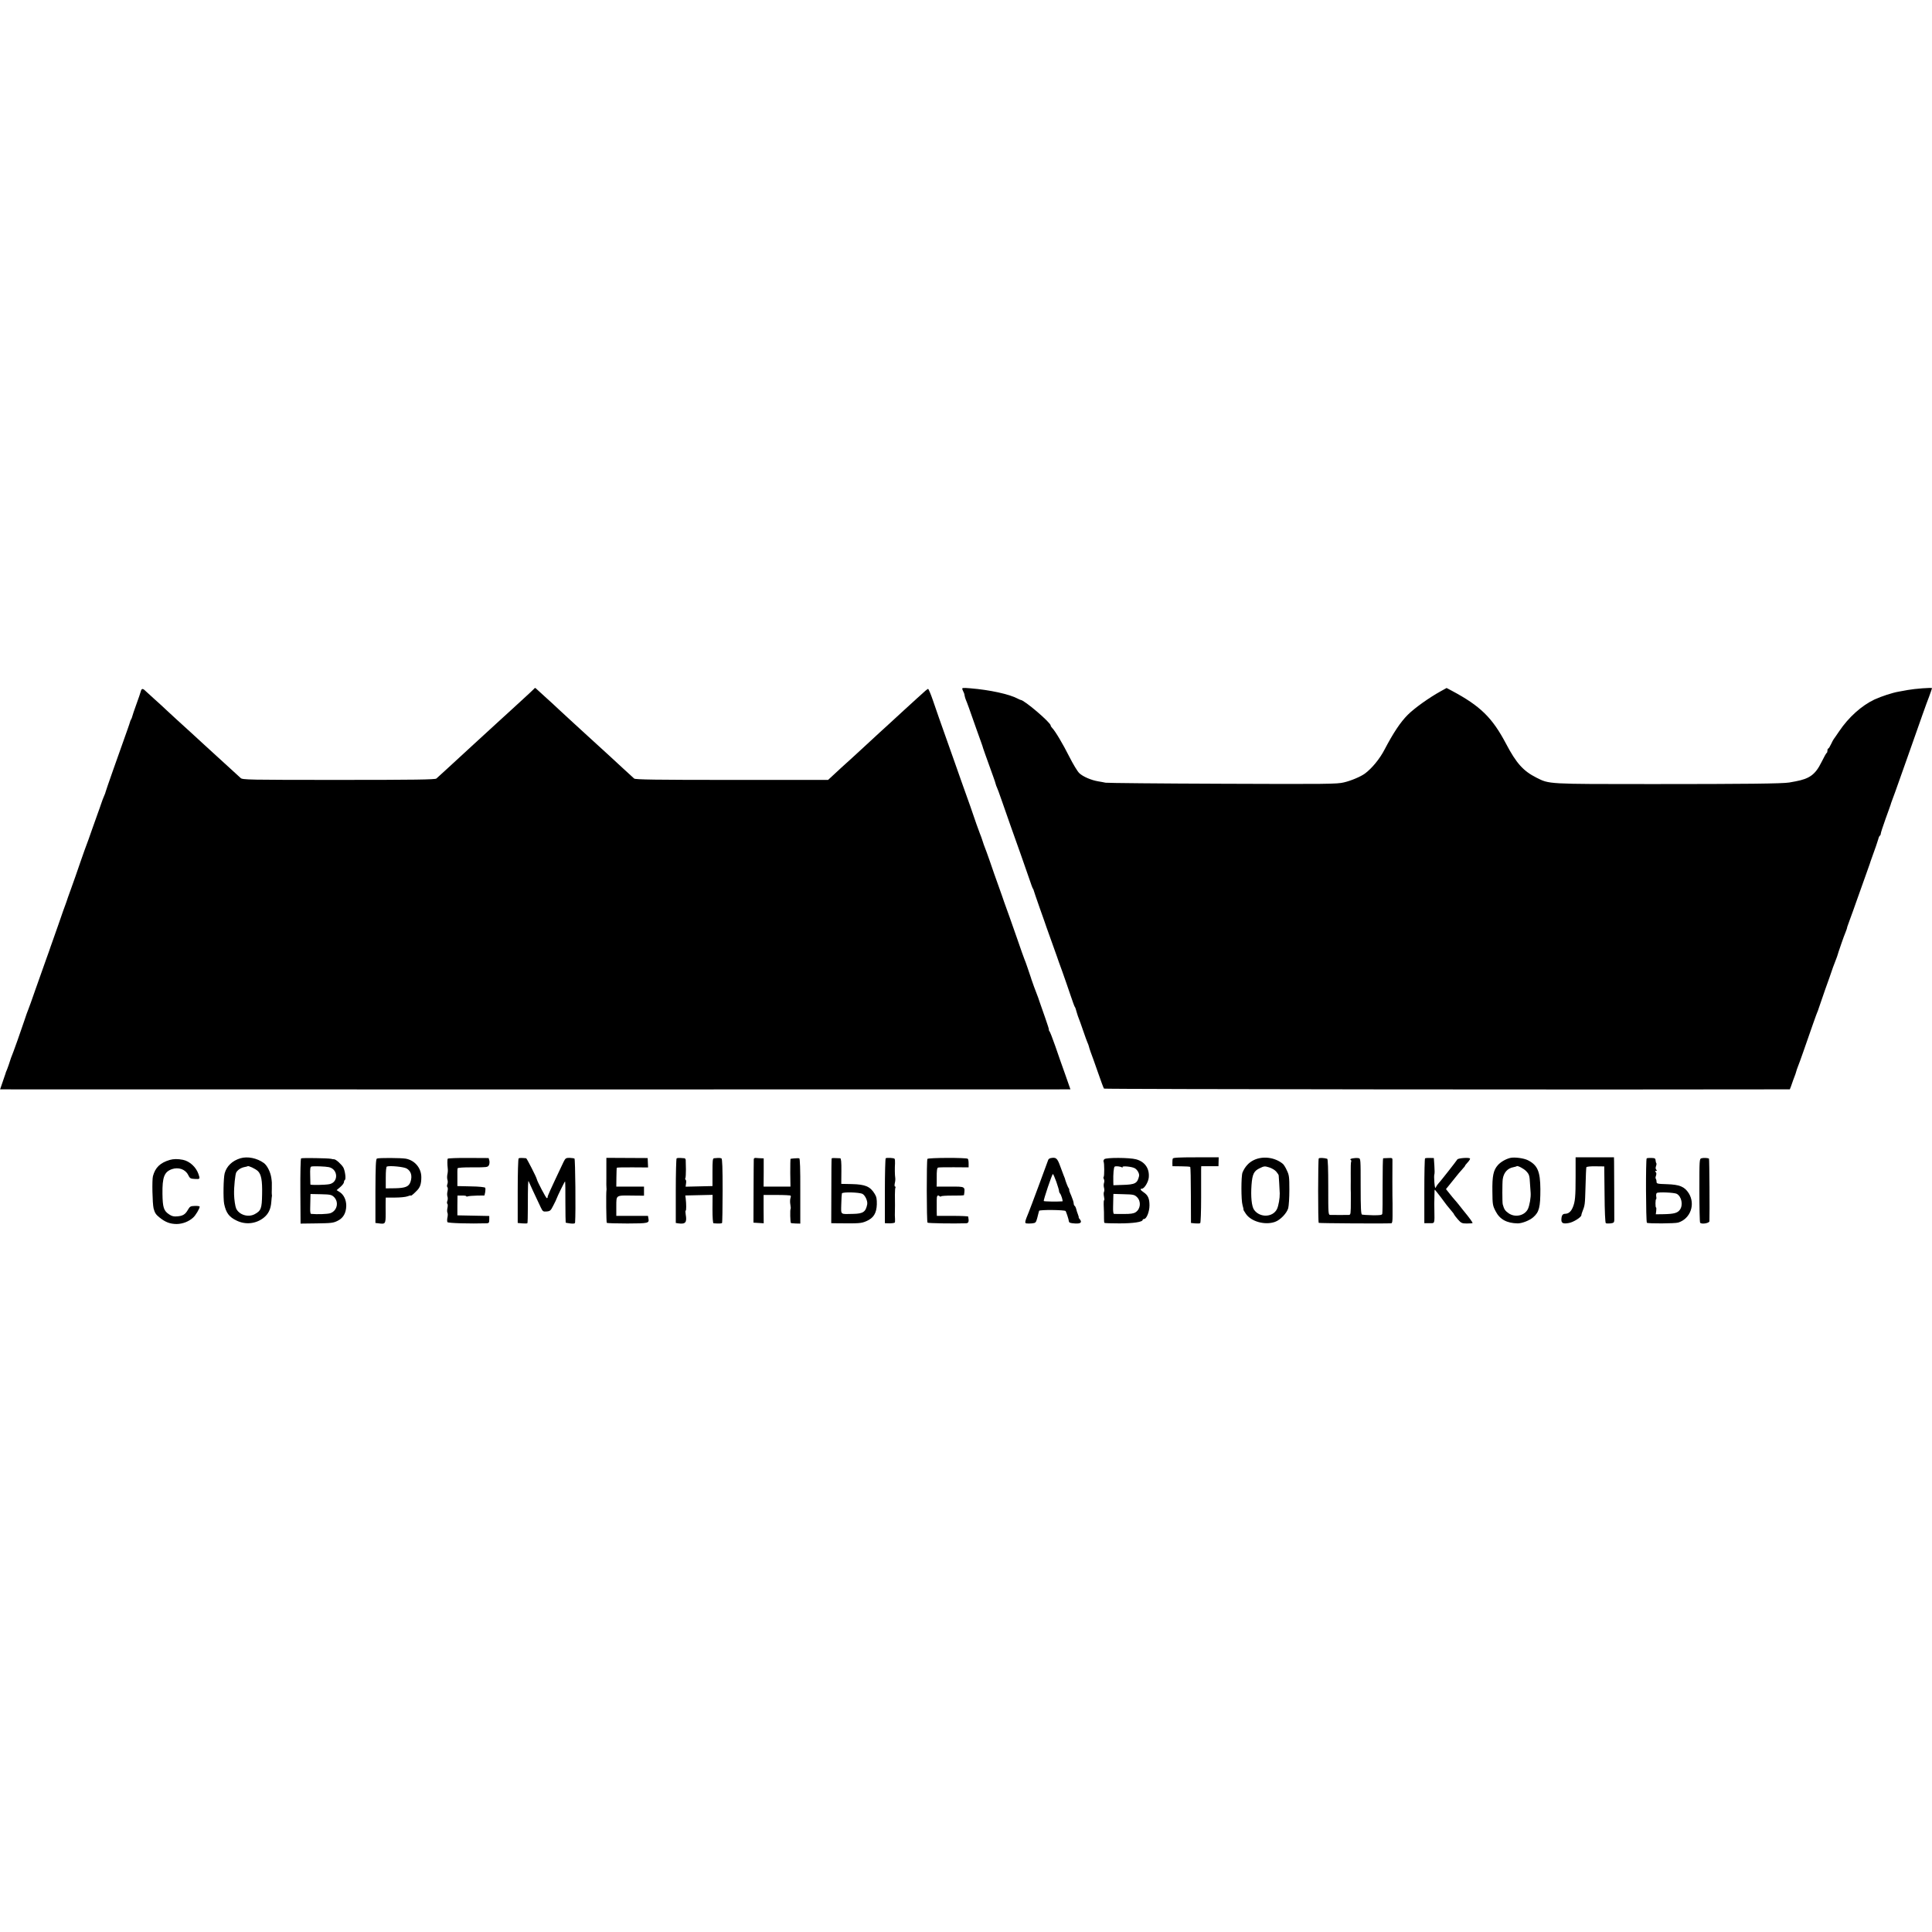
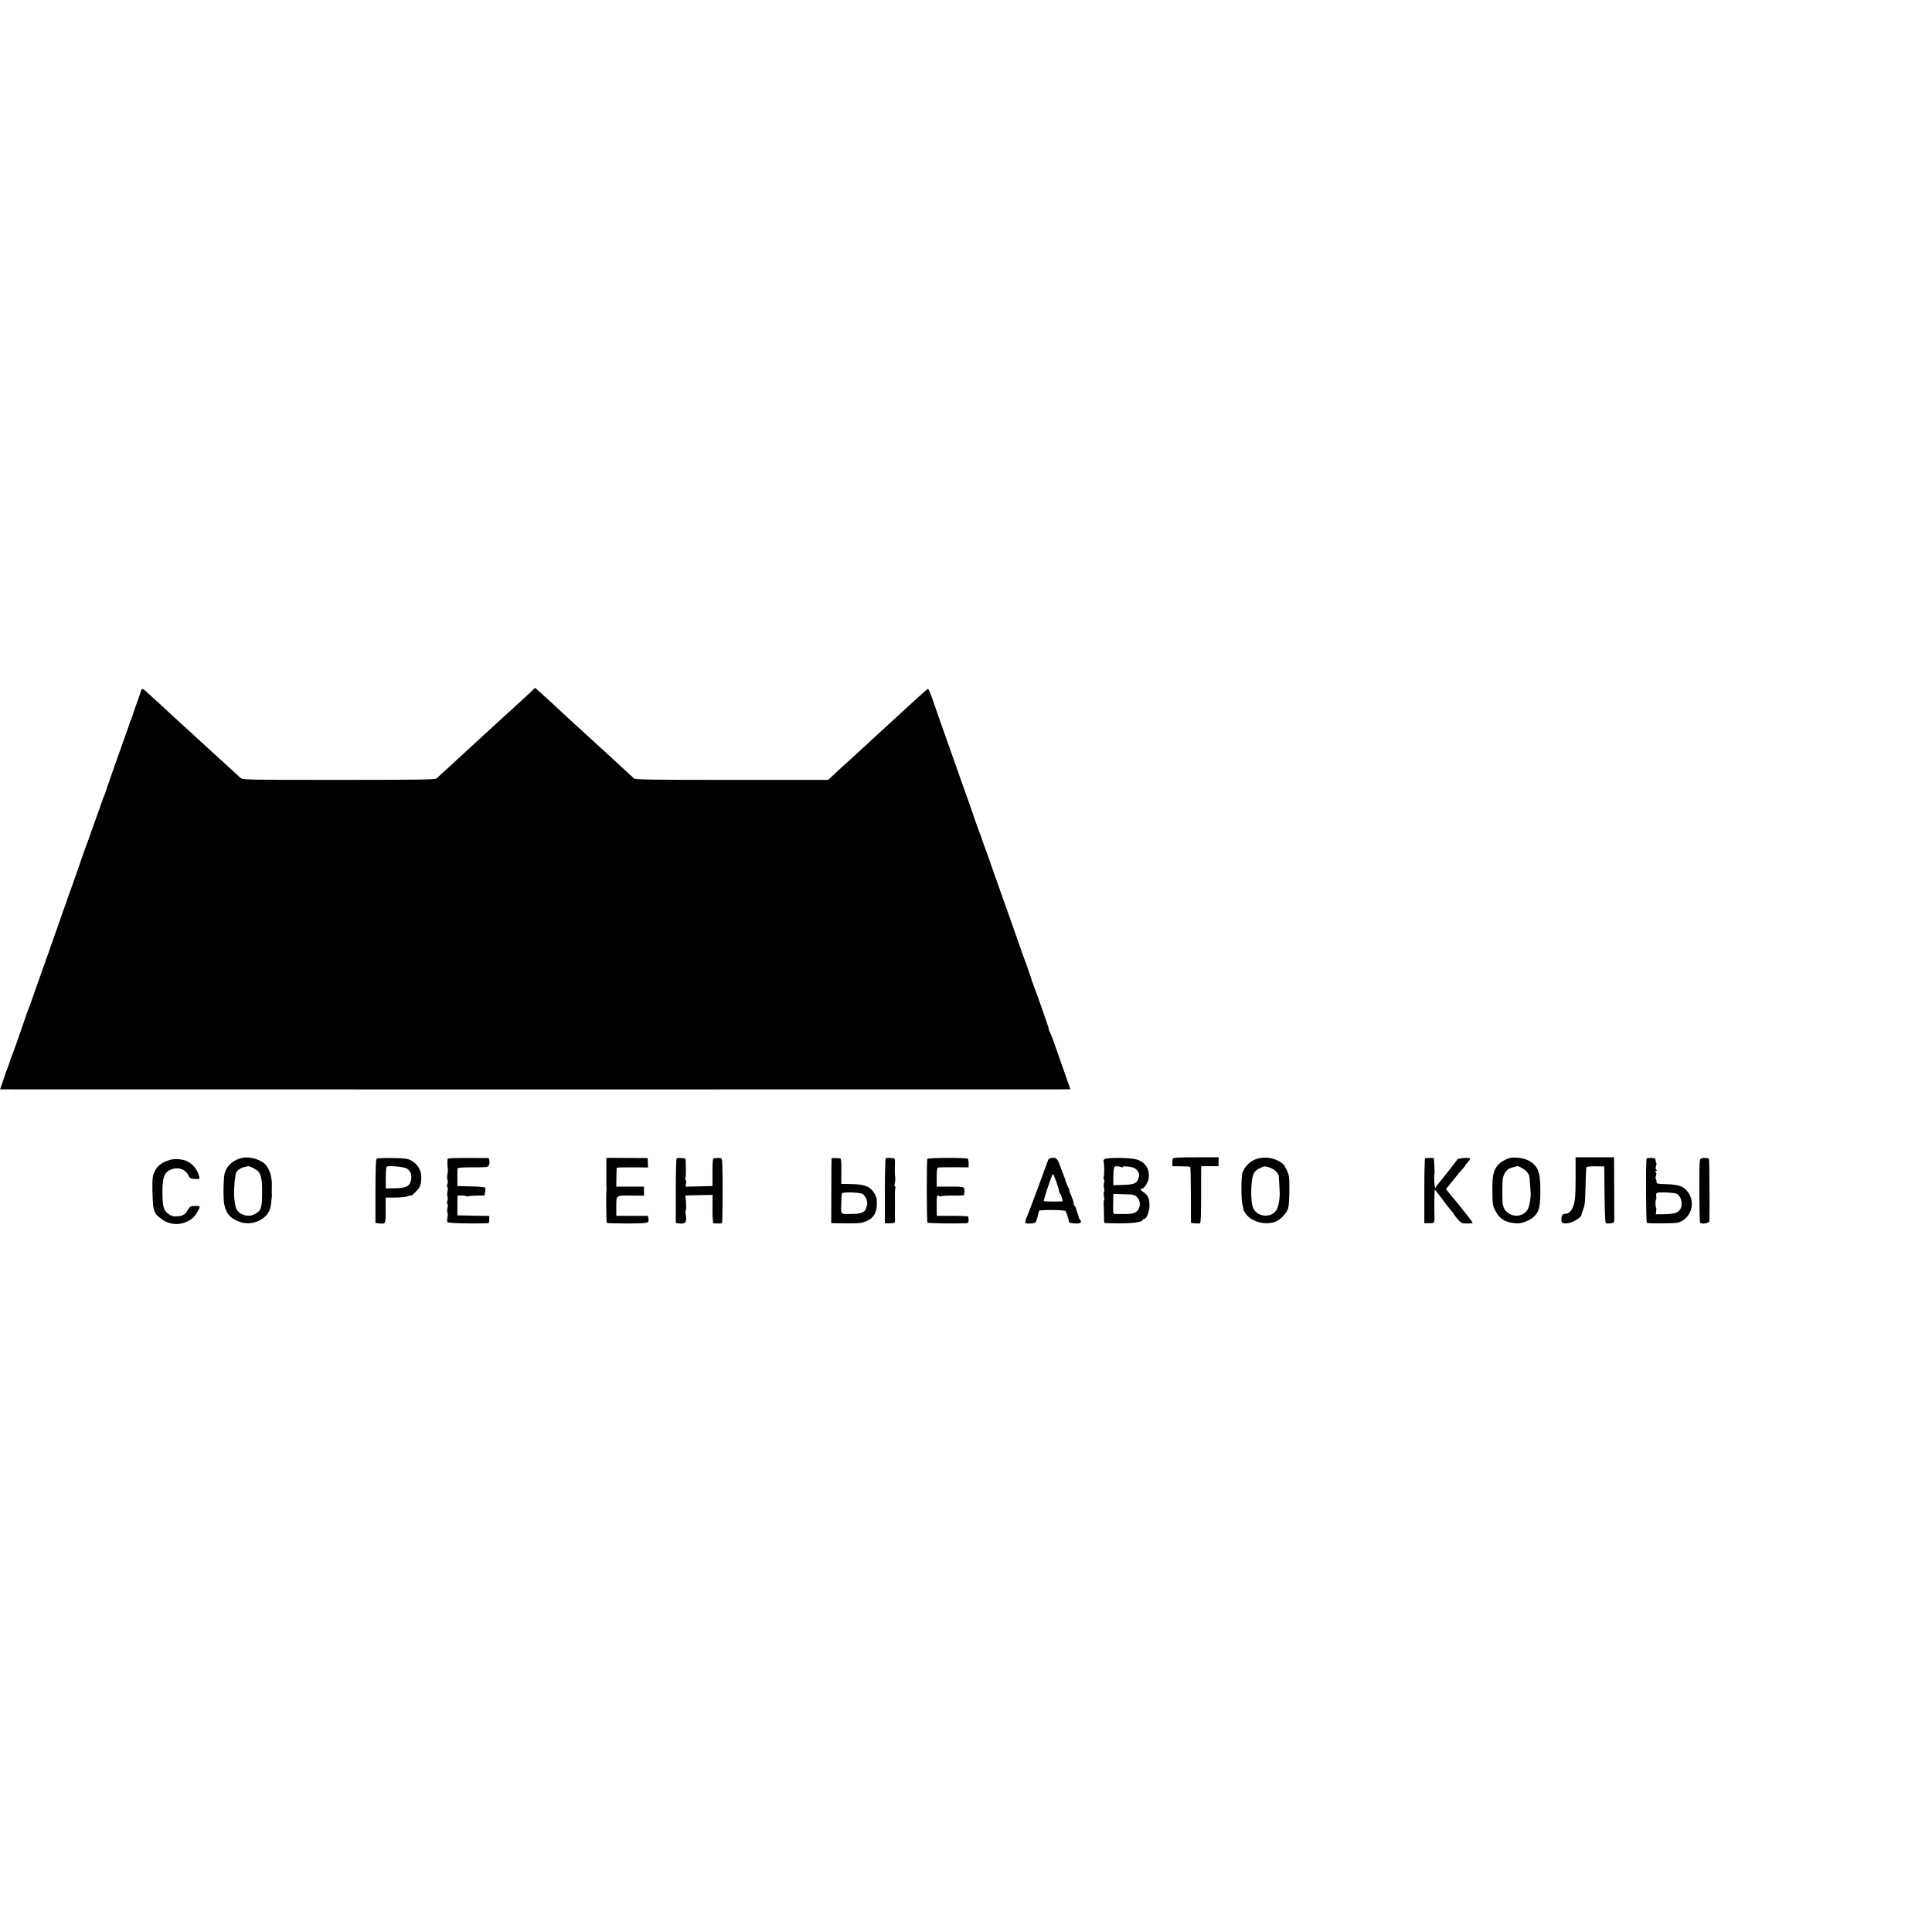
<svg xmlns="http://www.w3.org/2000/svg" version="1.0" width="1848pt" height="1848pt" viewBox="0 0 1848 1848" preserveAspectRatio="xMidYMid meet">
  <g transform="translate(0,1848) scale(0.1,-0.1)" fill="#000000" stroke="none">
    <path d="M5104 11887 c-6 -7 -53 -50 -104 -97 -51 -47 -105 -96 -120 -110 -15 -14 -67 -61 -115 -105 -132 -120 -135 -123 -240 -220 -156 -144 -158 -146 -250 -230 -49 -44 -94 -86 -101 -92 -10 -10 -210 -13 -933 -13 -864 0 -922 1 -939 18 -10 9 -58 53 -106 97 -96 87 -97 88 -241 220 -54 50 -110 101 -124 114 -108 98 -200 182 -236 216 -23 22 -77 72 -120 110 -43 39 -84 76 -91 83 -19 18 -31 15 -37 -10 -3 -13 -22 -68 -42 -123 -20 -55 -38 -108 -40 -118 -2 -9 -7 -23 -12 -30 -4 -6 -8 -16 -9 -22 -1 -5 -13 -41 -27 -80 -80 -223 -207 -584 -207 -590 0 -4 -6 -21 -14 -38 -8 -18 -21 -52 -29 -77 -8 -25 -22 -63 -30 -85 -8 -22 -34 -94 -57 -160 -23 -66 -45 -129 -50 -140 -5 -11 -31 -85 -59 -165 -27 -80 -68 -197 -91 -260 -23 -63 -43 -119 -44 -125 -2 -5 -6 -17 -9 -25 -4 -8 -34 -94 -67 -190 -34 -96 -64 -182 -67 -190 -3 -8 -7 -19 -9 -25 -1 -5 -21 -62 -44 -125 -23 -63 -68 -191 -101 -285 -32 -93 -63 -179 -68 -190 -5 -11 -23 -60 -39 -110 -42 -123 -92 -266 -102 -290 -9 -23 -23 -58 -25 -65 -5 -20 -39 -117 -44 -125 -3 -5 -6 -14 -7 -20 -2 -5 -14 -43 -28 -82 l-25 -73 77 0 c101 -1 9983 -1 10084 0 l77 0 -50 143 c-28 78 -71 200 -95 271 -25 72 -50 136 -56 143 -6 7 -8 13 -5 13 3 0 -13 51 -35 113 -22 61 -47 132 -55 157 -8 25 -18 54 -23 65 -11 25 -51 137 -55 150 -1 6 -5 17 -8 25 -3 8 -15 44 -27 80 -12 36 -26 74 -31 85 -5 11 -36 99 -69 195 -53 153 -99 281 -117 330 -3 8 -7 20 -9 25 -1 6 -24 69 -49 140 -26 72 -65 182 -86 245 -22 63 -44 124 -49 135 -5 11 -14 38 -21 60 -7 22 -18 54 -26 72 -7 18 -22 58 -33 90 -17 54 -90 260 -147 418 -13 39 -40 113 -58 165 -31 89 -106 301 -154 435 -12 33 -38 108 -58 168 -20 59 -41 107 -45 107 -8 0 -26 -16 -107 -90 -15 -14 -72 -65 -126 -115 -54 -49 -110 -101 -125 -115 -15 -14 -67 -61 -115 -105 -48 -44 -107 -98 -130 -120 -24 -22 -80 -74 -125 -115 -88 -79 -119 -108 -187 -171 l-42 -39 -921 0 c-724 0 -924 3 -934 13 -7 6 -55 50 -106 97 -51 47 -110 101 -130 120 -21 19 -73 67 -115 105 -42 39 -89 81 -104 95 -15 14 -74 68 -131 120 -57 52 -121 111 -141 130 -20 19 -71 67 -114 105 -43 39 -84 76 -91 83 -15 15 -16 15 -30 -1z" />
-     <path d="M9206 11884 c4 -11 10 -23 13 -29 3 -5 7 -19 8 -30 2 -11 7 -29 12 -40 9 -19 36 -94 101 -280 17 -49 37 -103 43 -120 6 -16 12 -34 14 -40 1 -9 39 -115 104 -295 11 -30 22 -63 24 -73 2 -9 7 -21 10 -27 3 -5 24 -60 45 -122 21 -62 60 -171 85 -243 67 -186 140 -395 178 -505 17 -52 34 -97 37 -100 3 -3 6 -9 7 -15 1 -5 27 -82 58 -170 31 -88 61 -171 65 -185 5 -14 27 -77 50 -140 23 -63 45 -126 50 -140 4 -14 27 -77 50 -140 22 -63 58 -164 78 -225 20 -60 39 -112 42 -115 4 -3 12 -25 18 -50 7 -25 17 -54 22 -65 5 -11 23 -63 41 -115 18 -52 36 -103 41 -113 5 -10 11 -26 13 -35 2 -9 10 -35 18 -57 9 -22 39 -107 68 -190 28 -82 55 -154 59 -158 5 -6 4901 -11 6453 -7 l107 0 11 28 c6 15 12 32 13 37 3 9 7 22 23 63 3 9 7 19 8 22 7 26 18 59 25 75 5 11 27 72 49 135 76 219 128 367 133 376 3 5 10 25 16 44 6 19 34 100 62 180 29 80 56 156 60 170 4 14 19 54 33 90 14 36 26 68 26 72 1 4 4 13 6 20 2 7 16 47 30 88 14 41 30 84 35 95 9 21 20 53 19 58 0 1 11 31 24 67 14 36 45 124 70 195 25 72 62 175 82 230 20 55 38 105 39 110 2 6 5 17 8 25 49 136 68 190 74 213 3 15 10 30 15 33 5 3 9 12 9 20 0 8 21 72 46 142 26 70 47 132 49 137 1 6 5 17 8 25 7 15 43 117 152 425 140 398 178 506 206 578 16 43 29 81 29 84 0 8 -166 -5 -231 -17 -30 -6 -69 -13 -88 -16 -59 -10 -163 -44 -231 -75 -123 -58 -248 -170 -338 -304 -26 -38 -49 -72 -52 -75 -3 -3 -14 -24 -25 -47 -11 -24 -23 -43 -27 -43 -5 0 -8 -9 -8 -19 0 -11 -3 -21 -7 -23 -5 -1 -27 -42 -51 -90 -58 -117 -113 -157 -247 -182 -16 -3 -43 -8 -60 -11 -63 -11 -420 -15 -1309 -15 -1011 0 -985 -1 -1109 61 -127 64 -193 138 -291 324 -132 250 -245 361 -518 507 l-51 27 -56 -31 c-114 -63 -252 -162 -316 -226 -70 -70 -138 -173 -221 -331 -45 -88 -122 -182 -189 -231 -40 -29 -131 -68 -200 -84 -64 -16 -162 -17 -1160 -13 -599 2 -1103 7 -1120 10 -16 4 -48 9 -70 13 -67 11 -146 45 -181 78 -18 17 -60 87 -95 156 -61 122 -136 248 -165 277 -8 8 -14 18 -14 23 0 28 -252 244 -288 245 -4 1 -16 6 -27 12 -80 43 -268 84 -453 99 -78 6 -82 6 -76 -12z" />
    <path d="M2300 7401 c-79 -24 -132 -75 -151 -144 -12 -44 -15 -241 -5 -292 18 -87 48 -127 121 -161 85 -41 183 -30 256 27 46 36 69 83 74 151 2 29 5 55 6 58 1 3 0 9 -1 15 -1 5 -1 29 0 52 1 64 1 65 -5 108 -9 57 -40 118 -72 141 -65 47 -156 65 -223 45z m166 -122 c33 -31 44 -91 41 -224 -2 -134 -10 -156 -71 -189 -62 -33 -148 -7 -177 54 -9 20 -19 86 -20 135 -2 71 11 195 21 211 16 26 45 44 79 51 14 2 27 6 30 8 7 7 75 -25 97 -46z" />
-     <path d="M2880 7400 c-5 -3 -8 -145 -7 -315 l2 -309 155 2 c138 2 159 4 200 25 53 26 80 73 82 141 1 57 -23 108 -62 133 l-30 19 35 30 c19 16 35 37 35 46 0 9 4 19 9 22 12 8 2 84 -14 117 -16 29 -70 79 -88 80 -7 0 -21 2 -32 5 -30 6 -276 10 -285 4z m266 -84 c90 -20 93 -146 4 -163 -42 -8 -180 -10 -181 -3 0 3 -1 42 -2 87 -2 64 1 83 12 85 25 5 135 1 167 -6z m47 -284 c52 -49 32 -135 -35 -157 -26 -8 -121 -12 -183 -6 -6 1 -9 24 -8 53 1 29 2 72 2 95 l1 42 99 -2 c89 -2 102 -5 124 -25z" />
    <path d="M3605 7398 c-10 -6 -13 -71 -14 -312 l0 -304 27 -3 c69 -10 71 -7 71 94 -1 51 0 106 0 122 l1 30 88 0 c48 0 102 5 120 12 17 7 32 10 32 7 0 -7 26 15 60 50 29 30 40 63 40 126 0 87 -62 161 -148 177 -45 8 -262 9 -277 1z m285 -95 c42 -25 55 -70 37 -126 -15 -47 -49 -61 -148 -63 l-89 -1 0 102 c0 67 4 105 11 107 31 10 162 -3 189 -19z" />
    <path d="M4283 7397 c-5 -8 -5 -51 0 -97 2 -14 0 -39 -4 -55 -3 -17 -3 -39 1 -50 4 -11 4 -30 -1 -42 -5 -12 -4 -25 0 -28 5 -3 6 -20 2 -38 -5 -18 -5 -41 -1 -52 4 -11 4 -30 -1 -42 -5 -12 -4 -25 0 -28 5 -3 5 -20 1 -39 -4 -19 -4 -39 0 -46 4 -7 4 -27 0 -45 -4 -18 -4 -38 0 -45 6 -10 214 -16 378 -11 18 1 22 7 22 36 l0 34 -152 3 -153 3 0 94 1 95 42 0 c23 1 42 -2 42 -6 0 -4 7 -5 16 -1 9 3 48 6 87 7 l71 1 7 32 c3 17 3 36 0 42 -4 6 -60 12 -136 13 l-130 3 0 80 c-1 44 0 85 2 90 2 6 59 10 146 9 131 0 143 1 153 20 6 10 8 30 5 44 l-7 25 -193 1 c-106 1 -195 -3 -198 -7z" />
-     <path d="M4961 7400 c-5 -3 -9 -143 -9 -312 l0 -306 45 -4 c24 -2 46 -1 48 2 2 4 4 73 4 156 0 204 2 262 8 244 5 -14 62 -136 115 -248 19 -40 23 -43 57 -40 33 3 39 8 64 58 16 30 30 60 31 65 6 19 77 165 81 165 2 0 4 -88 3 -196 0 -107 2 -197 3 -199 2 -1 23 -5 47 -8 34 -3 42 -1 43 12 7 91 2 604 -6 609 -5 3 -27 6 -48 7 -34 0 -39 -4 -57 -40 -134 -283 -154 -328 -152 -337 1 -5 -2 -8 -8 -8 -8 0 -91 159 -95 180 -2 17 -96 200 -102 201 -41 4 -65 4 -72 -1z" />
    <path d="M5800 7355 c0 -27 0 -90 0 -140 -1 -49 0 -94 1 -100 1 -5 1 -14 0 -19 -5 -24 -2 -309 3 -313 3 -3 92 -6 197 -6 203 1 210 2 201 49 l-4 24 -152 0 -151 0 0 92 c1 109 -8 104 158 102 l107 -1 0 43 0 44 -133 0 -132 0 1 88 c1 48 2 89 3 92 1 3 68 5 151 4 l149 -1 -2 45 -2 45 -197 1 -198 1 0 -50z" />
    <path d="M6472 7400 c-4 -3 -8 -143 -8 -312 l0 -306 26 -4 c67 -9 82 9 69 85 -3 20 -4 37 0 37 6 0 6 61 0 115 l-4 30 130 3 131 3 -1 -136 c0 -83 4 -135 10 -136 53 -4 78 -3 82 4 2 4 5 143 5 309 0 215 -3 302 -11 308 -7 3 -22 5 -34 4 -12 -1 -29 -3 -37 -3 -13 -1 -15 -22 -15 -133 l0 -133 -129 -3 -128 -3 4 31 c3 17 1 33 -4 36 -5 3 -6 10 -2 15 3 6 5 42 5 82 -1 40 -2 80 -2 90 0 9 -6 17 -12 18 -7 0 -25 2 -40 3 -15 1 -31 -1 -35 -4z" />
-     <path d="M7210 7391 c-1 -9 -1 -149 -2 -311 l-1 -295 49 -3 49 -3 -1 136 0 135 127 0 c70 0 130 -3 132 -7 3 -5 1 -17 -3 -27 -3 -11 -4 -37 0 -58 4 -20 5 -40 2 -43 -6 -5 -3 -127 3 -133 2 -2 23 -4 47 -5 l43 -1 0 312 c1 210 -3 312 -10 313 -18 2 -80 -3 -84 -6 -1 -2 -2 -63 -2 -134 l2 -131 -129 0 -128 0 1 135 0 135 -25 1 c-14 0 -35 2 -47 3 -15 2 -23 -3 -23 -13z" />
    <path d="M7955 7400 c-2 -3 -3 -143 -3 -312 l-1 -308 62 -1 c205 -2 224 -1 273 20 70 30 98 76 101 160 1 52 -3 74 -20 101 -43 71 -90 91 -219 94 l-101 2 1 122 c1 88 -3 122 -11 123 -57 3 -79 3 -82 -1z m295 -340 c26 -14 51 -69 45 -100 -14 -72 -39 -89 -132 -91 -130 -3 -118 -12 -116 92 1 51 4 97 6 104 6 15 167 11 197 -5z" />
    <path d="M8472 7401 c-4 -3 -8 -144 -8 -313 l0 -308 26 -1 c31 -2 64 2 69 7 2 2 3 18 2 36 -2 18 -2 51 -1 73 1 40 1 53 0 158 0 32 2 62 5 68 4 5 2 9 -3 9 -6 0 -7 13 -3 33 5 18 6 41 4 52 -4 25 -5 89 -2 138 1 20 -1 40 -4 43 -8 9 -74 12 -85 5z" />
    <path d="M8871 7395 c-9 -13 -8 -601 1 -610 6 -6 247 -10 368 -6 25 1 30 15 21 64 0 4 -68 7 -150 7 l-150 0 -1 38 c0 20 0 46 0 57 0 11 0 35 0 53 -1 43 8 56 26 41 8 -6 14 -8 14 -3 0 5 49 8 110 8 60 -1 110 1 111 5 11 84 15 81 -132 81 l-130 0 1 33 c0 17 0 41 0 52 -1 65 3 94 13 97 7 2 75 4 152 3 l140 -1 0 37 c0 21 -3 41 -8 45 -11 12 -377 11 -386 -1z" />
    <path d="M10048 7402 c-9 -2 -18 -9 -21 -15 -2 -7 -44 -118 -91 -247 -48 -129 -91 -244 -96 -255 -37 -89 -40 -104 -23 -107 10 -2 34 -2 54 0 35 4 38 7 50 50 7 26 13 50 14 55 2 4 3 10 4 15 2 12 245 10 254 -2 6 -10 30 -81 31 -98 2 -14 14 -18 61 -21 52 -3 67 11 44 40 -8 9 -13 17 -11 17 2 1 -1 14 -7 29 -6 15 -14 39 -17 53 -3 13 -10 27 -15 30 -5 3 -9 14 -9 24 0 11 -11 44 -24 75 -14 30 -22 55 -19 55 3 0 1 6 -4 13 -8 9 -31 68 -38 97 -1 3 -6 16 -12 30 -5 14 -20 53 -33 88 -27 75 -40 85 -92 74z m56 -226 c14 -41 26 -80 26 -88 0 -8 4 -18 9 -23 12 -14 31 -75 23 -76 -49 -4 -175 -2 -178 3 -5 8 79 258 87 258 4 0 18 -33 33 -74z" />
    <path d="M10563 7392 c-7 -8 -10 -18 -7 -23 8 -13 8 -138 1 -146 -4 -3 -3 -13 2 -22 5 -9 5 -25 1 -36 -4 -11 -4 -32 0 -46 4 -15 4 -32 0 -39 -4 -6 -4 -27 0 -46 4 -19 5 -34 1 -34 -3 0 -5 -19 -4 -42 3 -62 3 -88 3 -132 0 -21 1 -41 4 -43 2 -3 67 -5 143 -5 132 0 223 13 223 34 0 4 6 8 13 8 24 0 52 70 52 130 0 66 -14 97 -55 125 -32 21 -38 35 -17 35 22 0 60 61 65 105 9 87 -36 153 -121 176 -62 17 -287 18 -304 1z m170 -79 c6 -3 8 -2 4 3 -9 15 95 5 120 -12 25 -16 44 -53 38 -75 -16 -68 -37 -80 -159 -83 l-86 -3 -1 31 c-2 79 4 141 13 147 12 7 55 2 71 -8z m143 -284 c41 -41 34 -113 -13 -144 -19 -13 -48 -17 -112 -17 -47 0 -90 0 -96 1 -6 1 -9 28 -8 63 1 35 2 78 2 95 l1 33 100 -3 c92 -2 102 -5 126 -28z" />
    <path d="M11218 7398 c-3 -7 -4 -26 -4 -43 l1 -30 83 -1 c45 0 84 -3 87 -6 3 -3 6 -125 6 -271 l1 -265 39 -4 c22 -2 44 -1 49 2 5 3 9 109 9 245 0 132 0 254 0 270 l1 30 82 0 83 0 1 43 1 42 -218 0 c-164 0 -218 -3 -221 -12z" />
    <path d="M11994 7384 c-49 -23 -86 -64 -109 -119 -14 -34 -14 -266 0 -312 7 -24 11 -43 9 -43 -2 0 7 -18 22 -39 50 -76 185 -113 281 -78 50 18 111 82 125 130 6 24 11 101 11 177 0 121 -2 140 -24 185 -12 28 -30 56 -39 63 -75 62 -190 77 -276 36z m213 -110 c13 -15 24 -32 24 -38 2 -11 8 -131 10 -171 1 -45 -11 -117 -26 -149 -39 -81 -163 -86 -219 -9 -24 33 -33 126 -25 239 8 104 23 134 79 160 40 20 48 21 89 8 24 -7 55 -25 68 -40z" />
-     <path d="M12614 7399 c-7 -13 -8 -608 0 -616 4 -4 624 -8 694 -4 9 1 12 21 12 69 0 71 0 91 0 120 -2 38 -2 389 -1 412 1 24 -2 25 -42 23 -23 -1 -44 -2 -47 -2 -3 -1 -5 -117 -5 -258 1 -142 -1 -265 -3 -273 -2 -12 -20 -15 -92 -14 -49 1 -95 4 -102 6 -10 4 -13 63 -13 271 0 259 0 266 -20 269 -33 6 -92 -6 -77 -15 7 -5 10 -13 6 -18 -3 -6 -5 -56 -4 -112 0 -56 1 -109 0 -117 0 -8 0 -24 0 -35 1 -11 1 -26 1 -32 0 -7 0 -38 0 -68 0 -138 -1 -145 -19 -146 -19 -1 -147 -1 -177 0 -20 1 -20 7 -20 267 0 171 -3 268 -10 270 -30 9 -76 11 -81 3z" />
    <path d="M13631 7400 c-4 -3 -7 -143 -7 -312 l0 -308 48 0 c54 0 50 -11 48 130 -1 41 -1 82 0 90 0 8 1 34 1 58 0 23 1 42 3 42 2 0 28 -33 58 -72 51 -70 61 -83 107 -137 12 -13 21 -27 21 -30 1 -3 16 -23 35 -45 31 -35 39 -39 85 -39 28 0 53 2 55 4 4 4 -31 52 -88 121 -12 14 -31 38 -42 53 -11 14 -29 36 -40 48 -11 12 -34 40 -52 63 l-32 40 22 27 c12 14 40 49 62 77 22 28 54 67 72 86 17 18 29 34 27 34 -3 0 9 14 25 32 17 18 26 35 21 38 -16 10 -112 2 -120 -10 -12 -19 -163 -212 -181 -230 -8 -9 -20 -25 -24 -36 -7 -14 -11 -3 -15 46 -3 36 -3 70 0 77 3 6 3 44 0 84 l-5 72 -38 1 c-22 1 -42 -1 -46 -4z" />
    <path d="M14445 7404 c-44 -11 -91 -39 -117 -68 -44 -49 -55 -105 -53 -253 1 -125 3 -135 31 -189 40 -78 107 -114 211 -116 42 0 114 28 149 59 57 50 68 95 68 269 -1 169 -27 229 -119 276 -39 20 -130 32 -170 22z m153 -126 c29 -31 33 -41 37 -123 2 -33 5 -71 6 -85 3 -44 -10 -119 -26 -154 -31 -64 -122 -85 -185 -41 -34 24 -43 38 -56 85 -5 18 -5 205 0 241 9 63 46 105 104 115 15 3 28 7 30 9 8 8 67 -23 90 -47z" />
    <path d="M15071 7228 c0 -194 -4 -242 -27 -297 -17 -40 -40 -60 -71 -61 -26 0 -36 -14 -38 -53 -2 -37 17 -46 73 -35 43 8 116 54 118 74 0 5 3 16 6 24 30 78 28 67 34 255 2 94 6 175 8 180 2 6 40 10 87 9 l84 -1 3 -268 c1 -160 6 -271 12 -275 5 -3 26 -4 45 -2 30 4 35 8 36 31 0 36 -1 506 -2 559 l-1 42 -183 0 -184 0 0 -182z" />
    <path d="M15751 7400 c-10 -7 -8 -606 2 -616 9 -9 270 -8 300 2 117 37 166 175 100 281 -41 63 -87 82 -209 86 -93 3 -99 4 -99 25 0 11 -4 24 -7 27 -4 4 -3 17 2 30 5 14 5 26 -3 34 -8 8 -7 11 3 11 10 0 11 3 3 11 -8 8 -8 20 -3 34 5 13 6 26 3 29 -3 3 -6 15 -7 27 -1 18 -7 22 -39 23 -22 1 -42 -1 -46 -4z m287 -339 c47 -25 63 -107 31 -152 -23 -32 -57 -41 -157 -43 l-74 -1 4 32 c2 18 2 33 -2 33 -3 0 -5 18 -5 40 0 22 3 40 6 40 3 0 4 12 1 26 -2 14 0 29 6 33 17 11 167 4 190 -8z" />
    <path d="M16275 7401 c-20 -6 -20 -14 -20 -306 0 -165 3 -305 7 -310 11 -18 88 -6 89 14 3 79 0 594 -4 598 -8 7 -50 10 -72 4z" />
    <path d="M1624 7385 c-92 -27 -139 -73 -161 -155 -10 -37 -5 -260 6 -308 11 -42 21 -59 55 -86 56 -46 103 -64 167 -64 57 1 116 24 157 62 23 20 62 86 62 104 0 5 -21 8 -46 7 -41 -1 -48 -5 -66 -36 -25 -45 -49 -60 -104 -64 -32 -3 -51 2 -76 19 -52 34 -62 66 -64 197 -2 159 17 210 91 236 62 21 127 -1 154 -54 17 -35 23 -38 65 -40 50 -3 51 -1 34 48 -23 66 -84 122 -148 135 -49 10 -91 9 -126 -1z" />
  </g>
</svg>